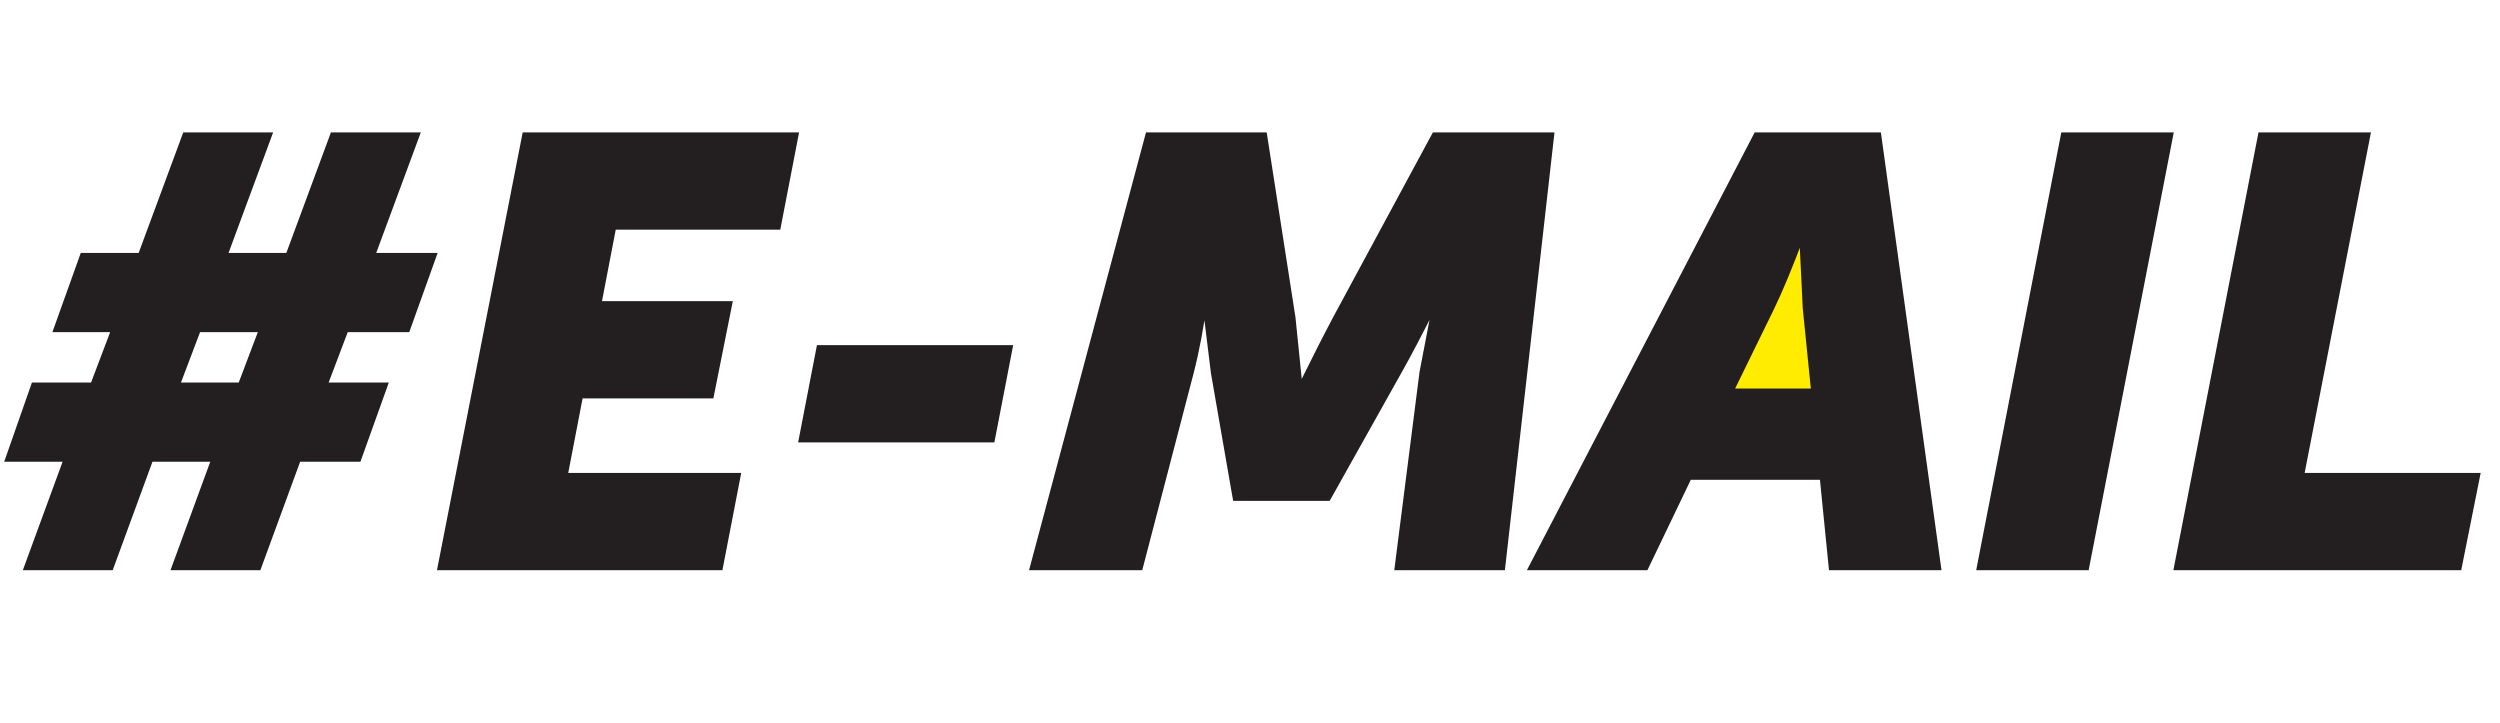
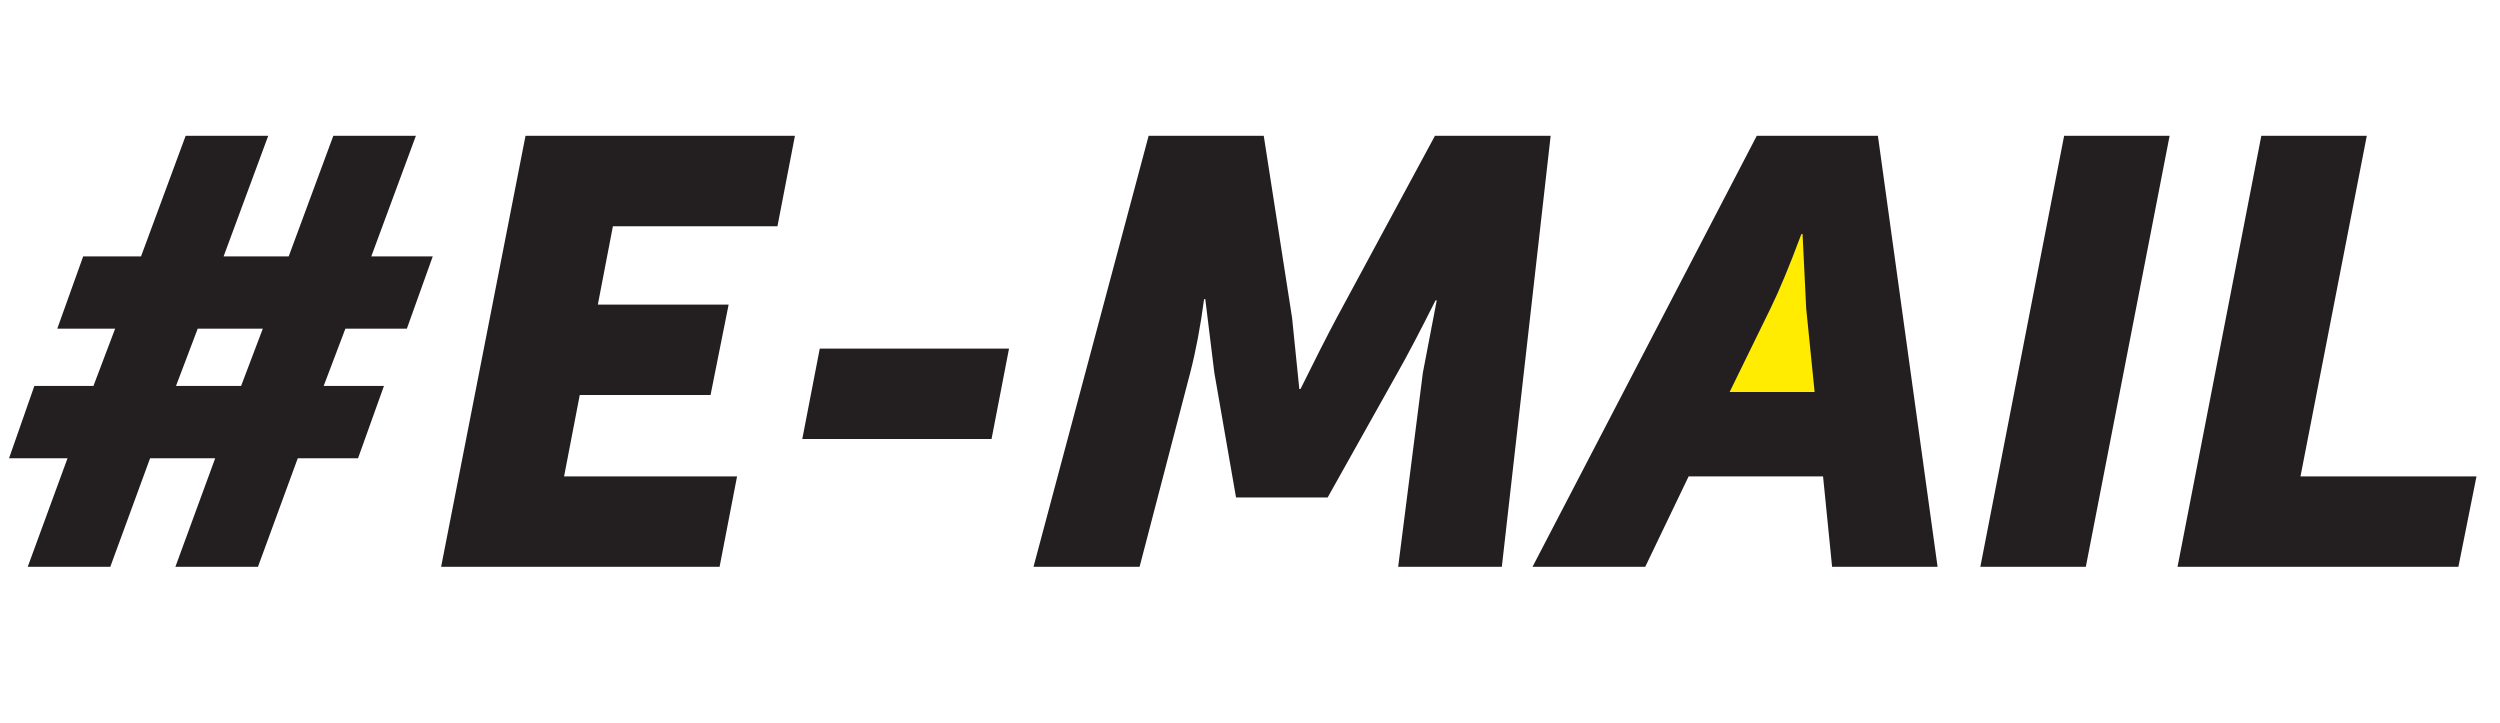
<svg xmlns="http://www.w3.org/2000/svg" width="730" height="211" viewBox="0 0 730 211" fill="none">
  <path d="M491 121L527 57.5L542.5 121H491Z" fill="#FFEC00" />
  <path d="M8.096 165.5L19.712 133.82H2.64L10.032 112.7H27.28L33.616 95.98H16.72L24.288 74.86H41.184L54.208 39.66H78.32L65.296 74.86H84.304L97.328 39.66H121.44L108.416 74.86H126.368L118.8 95.98H100.848L94.512 112.7H112.112L104.544 133.82H86.944L75.328 165.5H51.216L62.832 133.82H43.824L32.208 165.5H8.096ZM51.392 112.7H70.4L76.736 95.98H57.728L51.392 112.7ZM128.809 165.5L153.449 39.66H232.121L227.017 66.06H178.969L174.569 88.94H212.761L207.481 115.34H169.289L164.713 139.1H215.225L210.121 165.5H128.809ZM234.267 128.188L239.371 101.788H294.635L289.531 128.188H234.267ZM301.784 165.5L335.4 39.66H369.016L377.288 92.812L379.4 113.58H379.752C383.858 105.249 387.378 98.327 390.312 92.812L419 39.66H452.792L438.536 165.5H408.264L415.48 108.828L419.528 87.708H419.176C414.717 96.625 411.021 103.665 408.088 108.828L387.672 145.26H360.92L354.584 108.828L351.944 87.356H351.592C350.536 95.335 349.186 102.492 347.544 108.828L332.76 165.5H301.784ZM447.499 165.5L512.971 39.66H548.347L565.771 165.5H534.971L532.331 139.1H493.083L480.411 165.5H447.499ZM505.051 114.46H529.867L527.403 89.996L526.347 68.348H525.995C522.593 77.5 519.601 84.716 517.019 89.996L505.051 114.46ZM578.262 165.5L602.726 39.66H633.526L609.062 165.5H578.262ZM635.84 165.5L660.304 39.66H691.104L671.744 139.1H723.136L717.856 165.5H635.84Z" fill="#231F20" />
-   <path d="M8.096 165.5L7.157 165.156L6.664 166.5H8.096V165.5ZM19.712 133.82L20.651 134.164L21.144 132.82H19.712V133.82ZM2.64 133.82L1.696 133.49L1.231 134.82H2.64V133.82ZM10.032 112.7V111.7H9.323L9.088 112.37L10.032 112.7ZM27.28 112.7V113.7H27.97L28.215 113.054L27.28 112.7ZM33.616 95.98L34.551 96.334L35.064 94.98H33.616V95.98ZM16.72 95.98L15.779 95.643L15.299 96.98H16.72V95.98ZM24.288 74.86V73.86H23.584L23.347 74.523L24.288 74.86ZM41.184 74.86V75.86H41.88L42.122 75.207L41.184 74.86ZM54.208 39.66V38.66H53.512L53.27 39.313L54.208 39.66ZM78.32 39.66L79.258 40.007L79.756 38.66H78.32V39.66ZM65.296 74.86L64.358 74.513L63.86 75.86H65.296V74.86ZM84.304 74.86V75.86H85L85.242 75.207L84.304 74.86ZM97.328 39.66V38.66H96.632L96.39 39.313L97.328 39.66ZM121.44 39.66L122.378 40.007L122.876 38.66H121.44V39.66ZM108.416 74.86L107.478 74.513L106.98 75.86H108.416V74.86ZM126.368 74.86L127.309 75.197L127.789 73.86H126.368V74.86ZM118.8 95.98V96.98H119.504L119.741 96.317L118.8 95.98ZM100.848 95.98V94.98H100.158L99.913 95.626L100.848 95.98ZM94.512 112.7L93.577 112.346L93.064 113.7H94.512V112.7ZM112.112 112.7L113.053 113.037L113.533 111.7H112.112V112.7ZM104.544 133.82V134.82H105.248L105.485 134.157L104.544 133.82ZM86.944 133.82V132.82H86.246L86.005 133.476L86.944 133.82ZM75.328 165.5V166.5H76.026L76.267 165.844L75.328 165.5ZM51.216 165.5L50.277 165.156L49.784 166.5H51.216V165.5ZM62.832 133.82L63.771 134.164L64.264 132.82H62.832V133.82ZM43.824 133.82V132.82H43.126L42.885 133.476L43.824 133.82ZM32.208 165.5V166.5H32.906L33.147 165.844L32.208 165.5ZM51.392 112.7L50.457 112.346L49.944 113.7H51.392V112.7ZM70.4 112.7V113.7H71.09L71.335 113.054L70.4 112.7ZM76.736 95.98L77.671 96.334L78.184 94.98H76.736V95.98ZM57.728 95.98V94.98H57.038L56.793 95.626L57.728 95.98ZM9.035 165.844L20.651 134.164L18.773 133.476L7.157 165.156L9.035 165.844ZM19.712 132.82H2.64V134.82H19.712V132.82ZM3.584 134.15L10.976 113.03L9.088 112.37L1.696 133.49L3.584 134.15ZM10.032 113.7H27.28V111.7H10.032V113.7ZM28.215 113.054L34.551 96.334L32.681 95.626L26.345 112.346L28.215 113.054ZM33.616 94.98H16.72V96.98H33.616V94.98ZM17.661 96.317L25.229 75.197L23.347 74.523L15.779 95.643L17.661 96.317ZM24.288 75.86H41.184V73.86H24.288V75.86ZM42.122 75.207L55.146 40.007L53.27 39.313L40.246 74.513L42.122 75.207ZM54.208 40.66H78.32V38.66H54.208V40.66ZM77.382 39.313L64.358 74.513L66.234 75.207L79.258 40.007L77.382 39.313ZM65.296 75.86H84.304V73.86H65.296V75.86ZM85.242 75.207L98.266 40.007L96.39 39.313L83.366 74.513L85.242 75.207ZM97.328 40.66H121.44V38.66H97.328V40.66ZM120.502 39.313L107.478 74.513L109.354 75.207L122.378 40.007L120.502 39.313ZM108.416 75.86H126.368V73.86H108.416V75.86ZM125.427 74.523L117.859 95.643L119.741 96.317L127.309 75.197L125.427 74.523ZM118.8 94.98H100.848V96.98H118.8V94.98ZM99.913 95.626L93.577 112.346L95.447 113.054L101.783 96.334L99.913 95.626ZM94.512 113.7H112.112V111.7H94.512V113.7ZM111.171 112.363L103.603 133.483L105.485 134.157L113.053 113.037L111.171 112.363ZM104.544 132.82H86.944V134.82H104.544V132.82ZM86.005 133.476L74.389 165.156L76.267 165.844L87.883 134.164L86.005 133.476ZM75.328 164.5H51.216V166.5H75.328V164.5ZM52.155 165.844L63.771 134.164L61.893 133.476L50.277 165.156L52.155 165.844ZM62.832 132.82H43.824V134.82H62.832V132.82ZM42.885 133.476L31.269 165.156L33.147 165.844L44.763 134.164L42.885 133.476ZM32.208 164.5H8.096V166.5H32.208V164.5ZM51.392 113.7H70.4V111.7H51.392V113.7ZM71.335 113.054L77.671 96.334L75.801 95.626L69.465 112.346L71.335 113.054ZM76.736 94.98H57.728V96.98H76.736V94.98ZM56.793 95.626L50.457 112.346L52.327 113.054L58.663 96.334L56.793 95.626ZM128.809 165.5L127.827 165.308L127.594 166.5H128.809V165.5ZM153.449 39.66V38.66H152.625L152.467 39.468L153.449 39.66ZM232.121 39.66L233.102 39.85L233.332 38.66H232.121V39.66ZM227.017 66.06V67.06H227.842L227.998 66.25L227.017 66.06ZM178.969 66.06V65.06H178.143L177.987 65.871L178.969 66.06ZM174.569 88.94L173.587 88.751L173.358 89.94H174.569V88.94ZM212.761 88.94L213.741 89.136L213.98 87.94H212.761V88.94ZM207.481 115.34V116.34H208.3L208.461 115.536L207.481 115.34ZM169.289 115.34V114.34H168.463L168.307 115.151L169.289 115.34ZM164.713 139.1L163.731 138.911L163.502 140.1H164.713V139.1ZM215.225 139.1L216.206 139.29L216.436 138.1H215.225V139.1ZM210.121 165.5V166.5H210.946L211.102 165.69L210.121 165.5ZM129.79 165.692L154.43 39.852L152.467 39.468L127.827 165.308L129.79 165.692ZM153.449 40.66H232.121V38.66H153.449V40.66ZM231.139 39.47L226.035 65.87L227.998 66.25L233.102 39.85L231.139 39.47ZM227.017 65.06H178.969V67.06H227.017V65.06ZM177.987 65.871L173.587 88.751L175.551 89.129L179.951 66.249L177.987 65.871ZM174.569 89.94H212.761V87.94H174.569V89.94ZM211.78 88.744L206.5 115.144L208.461 115.536L213.741 89.136L211.78 88.744ZM207.481 114.34H169.289V116.34H207.481V114.34ZM168.307 115.151L163.731 138.911L165.695 139.289L170.271 115.529L168.307 115.151ZM164.713 140.1H215.225V138.1H164.713V140.1ZM214.243 138.91L209.139 165.31L211.102 165.69L216.206 139.29L214.243 138.91ZM210.121 164.5H128.809V166.5H210.121V164.5ZM234.267 128.188L233.285 127.998L233.055 129.188H234.267V128.188ZM239.371 101.788V100.788H238.546L238.389 101.598L239.371 101.788ZM294.635 101.788L295.617 101.978L295.847 100.788H294.635V101.788ZM289.531 128.188V129.188H290.356L290.513 128.378L289.531 128.188ZM235.249 128.378L240.353 101.978L238.389 101.598L233.285 127.998L235.249 128.378ZM239.371 102.788H294.635V100.788H239.371V102.788ZM293.653 101.598L288.549 127.998L290.513 128.378L295.617 101.978L293.653 101.598ZM289.531 127.188H234.267V129.188H289.531V127.188ZM301.784 165.5L300.818 165.242L300.481 166.5H301.784V165.5ZM335.4 39.66V38.66H334.632L334.434 39.402L335.4 39.66ZM369.016 39.66L370.004 39.506L369.872 38.66H369.016V39.66ZM377.288 92.812L378.283 92.711L378.28 92.684L378.276 92.658L377.288 92.812ZM379.4 113.58L378.405 113.681L378.496 114.58H379.4V113.58ZM379.752 113.58V114.58H380.374L380.649 114.022L379.752 113.58ZM390.312 92.812L389.432 92.337L389.429 92.342L390.312 92.812ZM419 39.66V38.66H418.403L418.12 39.185L419 39.66ZM452.792 39.66L453.785 39.773L453.911 38.66H452.792V39.66ZM438.536 165.5V166.5H439.429L439.529 165.613L438.536 165.5ZM408.264 165.5L407.272 165.374L407.128 166.5H408.264V165.5ZM415.48 108.828L414.497 108.64L414.492 108.671L414.488 108.702L415.48 108.828ZM419.528 87.708L420.51 87.896L420.738 86.708H419.528V87.708ZM419.176 87.708V86.708H418.558L418.281 87.261L419.176 87.708ZM408.088 108.828L407.218 108.334L407.215 108.339L408.088 108.828ZM387.672 145.26V146.26H388.258L388.544 145.749L387.672 145.26ZM360.92 145.26L359.934 145.431L360.079 146.26H360.92V145.26ZM354.584 108.828L353.591 108.95L353.594 108.975L353.598 108.999L354.584 108.828ZM351.944 87.356L352.936 87.234L352.828 86.356H351.944V87.356ZM351.592 87.356V86.356H350.715L350.6 87.225L351.592 87.356ZM347.544 108.828L348.511 109.08L348.512 109.079L347.544 108.828ZM332.76 165.5V166.5H333.532L333.727 165.752L332.76 165.5ZM302.75 165.758L336.366 39.918L334.434 39.402L300.818 165.242L302.75 165.758ZM335.4 40.66H369.016V38.66H335.4V40.66ZM368.028 39.814L376.3 92.966L378.276 92.658L370.004 39.506L368.028 39.814ZM376.293 92.913L378.405 113.681L380.395 113.479L378.283 92.711L376.293 92.913ZM379.4 114.58H379.752V112.58H379.4V114.58ZM380.649 114.022C384.753 105.697 388.268 98.784 391.194 93.282L389.429 92.342C386.489 97.869 382.964 104.802 378.855 113.138L380.649 114.022ZM391.192 93.287L419.88 40.135L418.12 39.185L389.432 92.337L391.192 93.287ZM419 40.66H452.792V38.66H419V40.66ZM451.798 39.547L437.542 165.387L439.529 165.613L453.785 39.773L451.798 39.547ZM438.536 164.5H408.264V166.5H438.536V164.5ZM409.256 165.626L416.472 108.954L414.488 108.702L407.272 165.374L409.256 165.626ZM416.462 109.016L420.51 87.896L418.546 87.52L414.497 108.64L416.462 109.016ZM419.528 86.708H419.176V88.708H419.528V86.708ZM418.281 87.261C413.826 96.171 410.139 103.194 407.218 108.334L408.957 109.322C411.903 104.137 415.608 97.079 420.07 88.155L418.281 87.261ZM407.215 108.339L386.799 144.771L388.544 145.749L408.96 109.317L407.215 108.339ZM387.672 144.26H360.92V146.26H387.672V144.26ZM361.905 145.089L355.569 108.657L353.598 108.999L359.934 145.431L361.905 145.089ZM355.576 108.706L352.936 87.234L350.951 87.478L353.591 108.95L355.576 108.706ZM351.944 86.356H351.592V88.356H351.944V86.356ZM350.6 87.225C349.548 95.172 348.206 102.288 346.576 108.577L348.512 109.079C350.167 102.696 351.523 95.498 352.583 87.487L350.6 87.225ZM346.576 108.576L331.792 165.248L333.727 165.752L348.511 109.08L346.576 108.576ZM332.76 164.5H301.784V166.5H332.76V164.5ZM447.499 165.5L446.612 165.038L445.852 166.5H447.499V165.5ZM512.971 39.66V38.66H512.364L512.084 39.198L512.971 39.66ZM548.347 39.66L549.338 39.523L549.218 38.66H548.347V39.66ZM565.771 165.5V166.5H566.919L566.762 165.363L565.771 165.5ZM534.971 165.5L533.976 165.6L534.066 166.5H534.971V165.5ZM532.331 139.1L533.326 139L533.236 138.1H532.331V139.1ZM493.083 139.1V138.1H492.454L492.182 138.667L493.083 139.1ZM480.411 165.5V166.5H481.04L481.313 165.933L480.411 165.5ZM505.051 114.46L504.153 114.021L503.449 115.46H505.051V114.46ZM529.867 114.46V115.46H530.973L530.862 114.36L529.867 114.46ZM527.403 89.996L526.404 90.045L526.406 90.07L526.408 90.096L527.403 89.996ZM526.347 68.348L527.346 68.299L527.3 67.348H526.347V68.348ZM525.995 68.348V67.348H525.3L525.058 67.999L525.995 68.348ZM517.019 89.996L517.918 90.435L517.918 90.435L517.019 89.996ZM448.386 165.962L513.858 40.121L512.084 39.198L446.612 165.038L448.386 165.962ZM512.971 40.66H548.347V38.66H512.971V40.66ZM547.357 39.797L564.781 165.637L566.762 165.363L549.338 39.523L547.357 39.797ZM565.771 164.5H534.971V166.5H565.771V164.5ZM535.966 165.4L533.326 139L531.336 139.2L533.976 165.6L535.966 165.4ZM532.331 138.1H493.083V140.1H532.331V138.1ZM492.182 138.667L479.51 165.067L481.313 165.933L493.985 139.533L492.182 138.667ZM480.411 164.5H447.499V166.5H480.411V164.5ZM505.051 115.46H529.867V113.46H505.051V115.46ZM530.862 114.36L528.398 89.896L526.408 90.096L528.872 114.56L530.862 114.36ZM528.402 89.947L527.346 68.299L525.348 68.397L526.404 90.045L528.402 89.947ZM526.347 67.348H525.995V69.348H526.347V67.348ZM525.058 67.999C521.66 77.138 518.681 84.319 516.121 89.557L517.918 90.435C520.52 85.113 523.525 77.862 526.933 68.697L525.058 67.999ZM516.121 89.557L504.153 114.021L505.95 114.899L517.918 90.435L516.121 89.557ZM578.262 165.5L577.28 165.309L577.049 166.5H578.262V165.5ZM602.726 39.66V38.66H601.901L601.744 39.469L602.726 39.66ZM633.526 39.66L634.507 39.851L634.739 38.66H633.526V39.66ZM609.062 165.5V166.5H609.886L610.043 165.691L609.062 165.5ZM579.243 165.691L603.707 39.851L601.744 39.469L577.28 165.309L579.243 165.691ZM602.726 40.66H633.526V38.66H602.726V40.66ZM632.544 39.469L608.08 165.309L610.043 165.691L634.507 39.851L632.544 39.469ZM609.062 164.5H578.262V166.5H609.062V164.5ZM635.84 165.5L634.858 165.309L634.627 166.5H635.84V165.5ZM660.304 39.66V38.66H659.48L659.322 39.469L660.304 39.66ZM691.104 39.66L692.085 39.851L692.317 38.66H691.104V39.66ZM671.744 139.1L670.762 138.909L670.53 140.1H671.744V139.1ZM723.136 139.1L724.116 139.296L724.356 138.1H723.136V139.1ZM717.856 165.5V166.5H718.676L718.836 165.696L717.856 165.5ZM636.821 165.691L661.286 39.851L659.322 39.469L634.858 165.309L636.821 165.691ZM660.304 40.66H691.104V38.66H660.304V40.66ZM690.122 39.469L670.762 138.909L672.725 139.291L692.085 39.851L690.122 39.469ZM671.744 140.1H723.136V138.1H671.744V140.1ZM722.155 138.904L716.875 165.304L718.836 165.696L724.116 139.296L722.155 138.904ZM717.856 164.5H635.84V166.5H717.856V164.5Z" fill="#231F20" />
</svg>